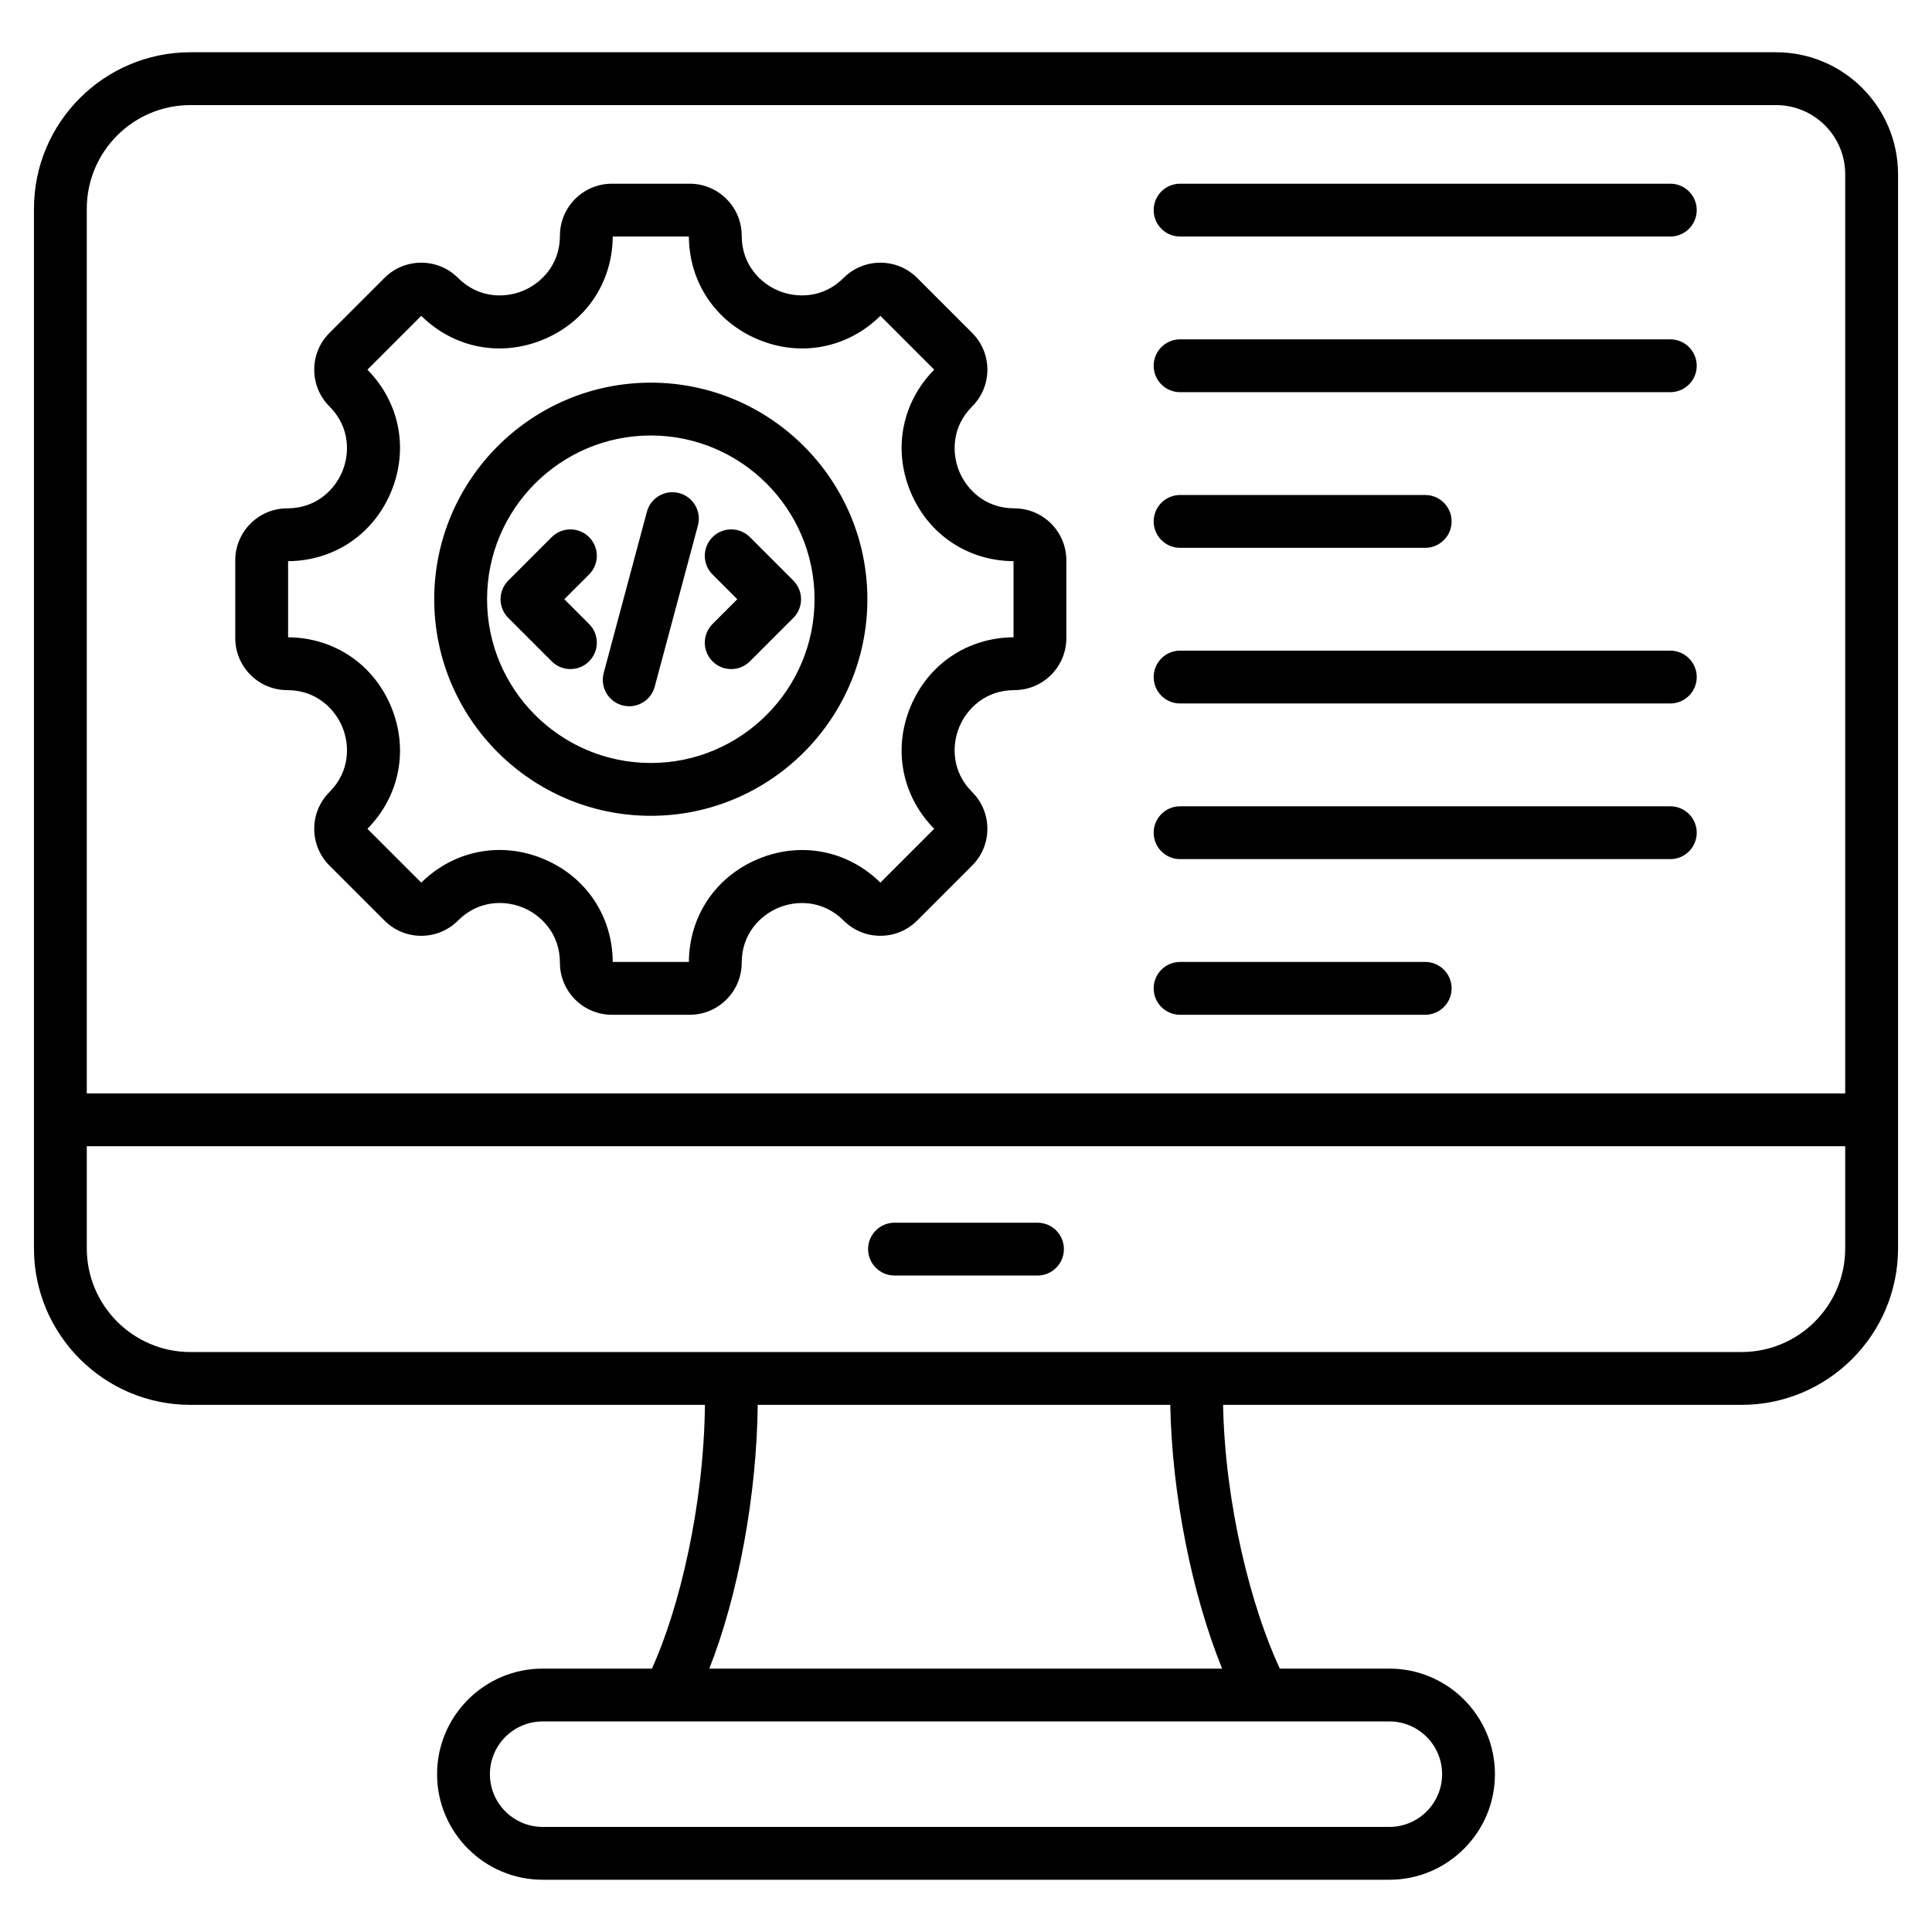
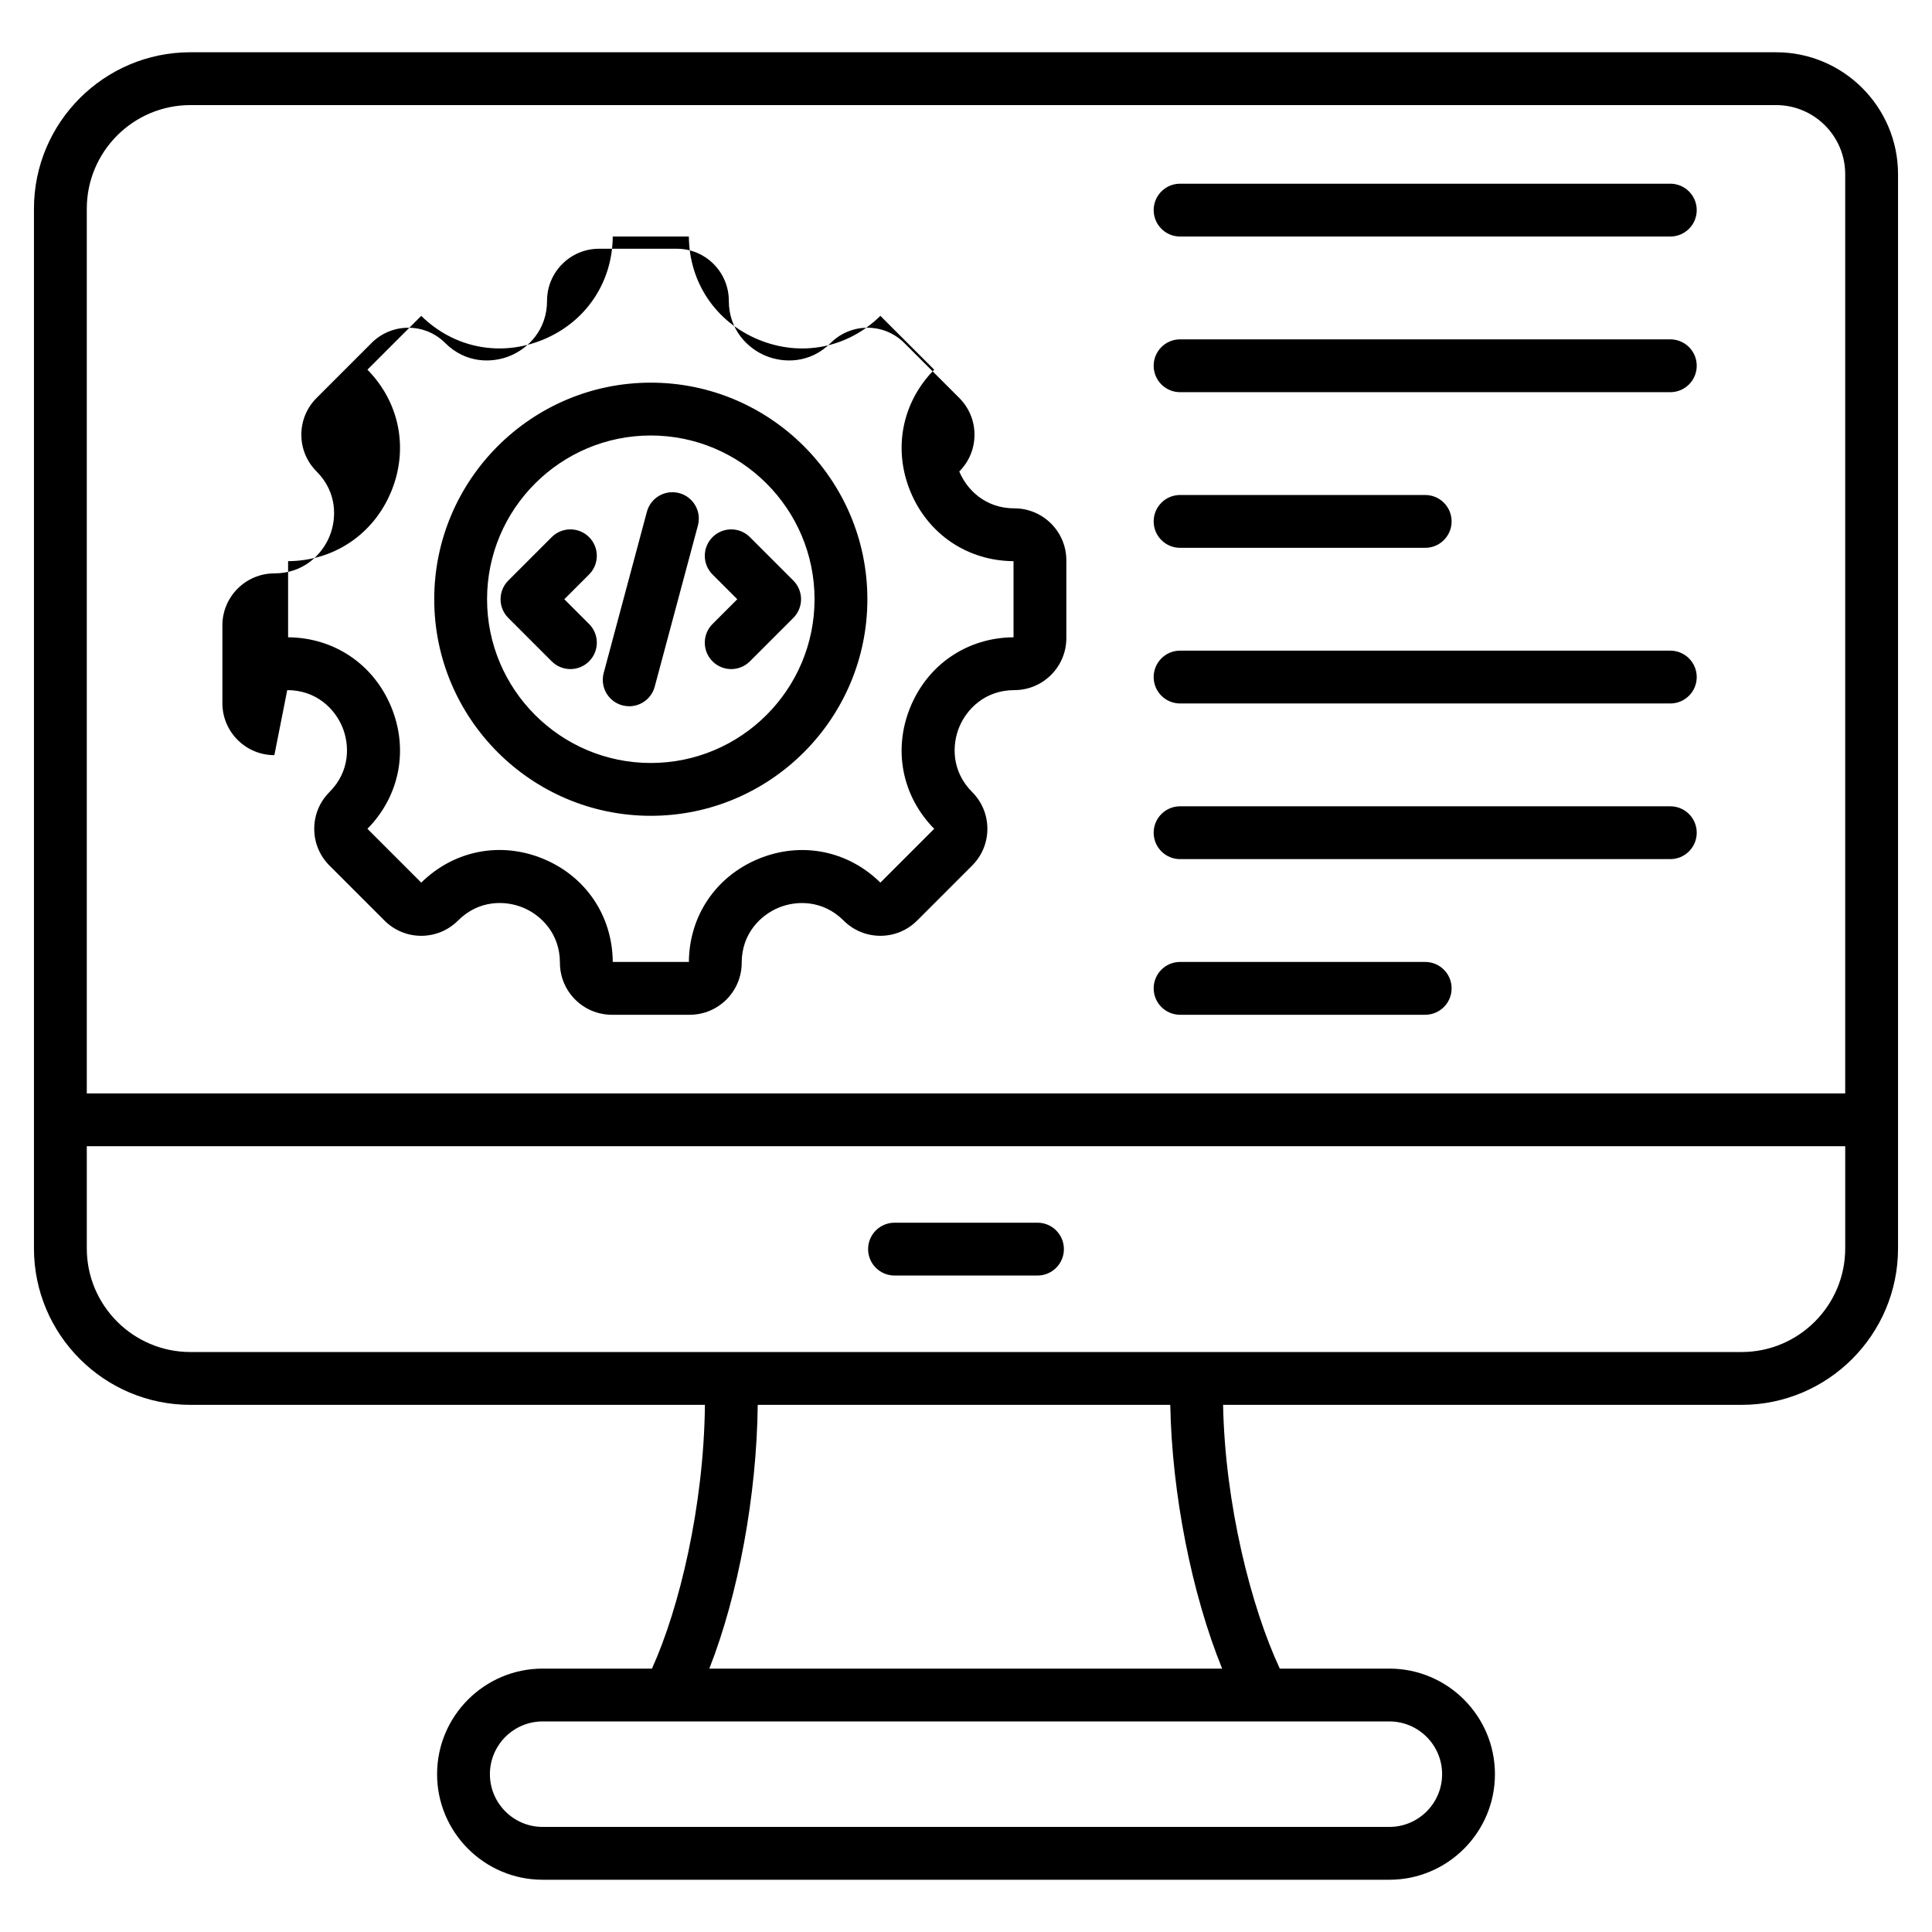
<svg xmlns="http://www.w3.org/2000/svg" id="Layer_1" enable-background="new 0 0 512 512" viewBox="0 0 512 512">
-   <path d="m470.687 13.85h-420.228c-22.86 0-41.459 18.598-41.459 41.459v275.534c0 22.86 18.599 41.459 41.459 41.459h136.352c-.276 26.799-6.782 53.913-14.037 69.896h-28.966c-15.426 0-27.976 12.55-27.976 27.976 0 15.427 12.55 27.977 27.976 27.977h224.39c15.426 0 27.976-12.55 27.976-27.976 0-15.427-12.55-27.977-27.976-27.977h-29.04c-7.594-16.272-14.515-43.484-15.028-69.896h137.41c22.86 0 41.459-18.599 41.459-41.459v-284.675c.001-17.82-14.494-32.318-32.312-32.318zm-420.228 14h420.228c10.098 0 18.312 8.218 18.312 18.318v243.59h-465.999v-234.449c0-15.141 12.318-27.459 27.459-27.459zm331.715 442.325c0 7.706-6.27 13.976-13.976 13.976h-224.39c-7.707 0-13.976-6.27-13.976-13.977 0-7.706 6.27-13.976 13.976-13.976h224.39c7.706 0 13.976 6.27 13.976 13.977zm-58.295-27.977h-135.899c7.671-19.511 12.575-45.969 12.826-69.896h109.326c.447 23.634 5.701 50.107 13.747 69.896zm137.662-83.896h-411.082c-15.141 0-27.459-12.319-27.459-27.459v-27.085h466v27.085c0 15.14-12.318 27.459-27.459 27.459zm-179.596-27.272c0 3.866-3.134 7-7 7h-37.889c-3.866 0-7-3.134-7-7s3.134-7 7-7h37.889c3.866 0 7 3.134 7 7zm-205.822-148.14c7.781 0 12.644 5.049 14.602 9.773 1.957 4.726 2.088 11.735-3.413 17.237-2.602 2.602-4.035 6.061-4.035 9.74s1.433 7.138 4.034 9.74l14.583 14.582c2.601 2.602 6.061 4.035 9.74 4.035s7.139-1.434 9.74-4.034c5.512-5.514 12.521-5.386 17.243-3.43s9.768 6.823 9.768 14.618c0 7.595 6.179 13.773 13.774 13.773h20.623c7.595 0 13.774-6.179 13.774-13.773 0-7.781 5.049-12.645 9.774-14.603 4.725-1.956 11.734-2.088 17.236 3.413 2.602 2.602 6.061 4.035 9.74 4.035s7.139-1.434 9.74-4.034l14.584-14.584c2.601-2.602 4.034-6.061 4.034-9.739 0-3.68-1.433-7.139-4.034-9.739-5.501-5.503-5.371-12.513-3.413-17.238s6.821-9.773 14.602-9.773c7.595 0 13.773-6.179 13.773-13.774v-20.623c0-7.595-6.179-13.773-13.773-13.773-7.781 0-12.644-5.049-14.602-9.774s-2.088-11.735 3.414-17.237c2.601-2.602 4.034-6.061 4.034-9.739 0-3.68-1.433-7.139-4.034-9.739l-14.584-14.585c-5.37-5.368-14.108-5.37-19.479 0-5.501 5.502-12.511 5.37-17.237 3.414-4.725-1.958-9.774-6.821-9.774-14.602 0-7.595-6.179-13.773-13.774-13.773h-20.623c-7.595 0-13.774 6.179-13.774 13.773 0 7.78-5.049 12.644-9.774 14.602-4.725 1.956-11.734 2.089-17.238-3.414-5.37-5.368-14.108-5.37-19.479 0l-14.584 14.583c-2.602 2.602-4.035 6.061-4.035 9.74s1.433 7.138 4.034 9.74c5.502 5.501 5.371 12.511 3.414 17.236-1.958 4.726-6.821 9.774-14.602 9.774-7.595 0-13.774 6.179-13.774 13.773v20.623c.001 7.597 6.18 13.776 13.775 13.776zm.226-34.172c12.182-.086 22.633-7.126 27.31-18.416 4.677-11.291 2.265-23.659-6.289-32.333l14.266-14.266c8.675 8.554 21.044 10.965 32.334 6.288 11.29-4.676 18.329-15.127 18.415-27.309h20.173c.086 12.183 7.126 22.633 18.416 27.309 11.29 4.679 23.659 2.265 32.334-6.288l14.265 14.266c-8.553 8.675-10.965 21.043-6.289 32.333s15.127 18.33 27.309 18.416v20.173c-12.182.086-22.633 7.126-27.309 18.415-4.677 11.29-2.265 23.658 6.289 32.334l-14.265 14.265c-8.675-8.552-21.043-10.965-32.333-6.288-11.29 4.676-18.33 15.127-18.416 27.31h-20.173c-.086-12.194-7.124-22.651-18.409-27.326-11.285-4.674-23.656-2.257-32.34 6.305l-14.268-14.266c8.555-8.676 10.966-21.043 6.289-32.334-4.676-11.289-15.127-18.329-27.31-18.415v-20.173zm96.121 67.48c31.647 0 57.394-25.747 57.394-57.395 0-31.646-25.747-57.394-57.394-57.394s-57.394 25.747-57.394 57.394c.001 31.648 25.747 57.395 57.394 57.395zm0-100.788c23.927 0 43.394 19.466 43.394 43.394s-19.466 43.395-43.394 43.395-43.394-19.467-43.394-43.395 19.467-43.394 43.394-43.394zm-12.485 62.944 11.447-42.724c1.001-3.735 4.838-5.948 8.573-4.95 3.734 1.001 5.951 4.839 4.95 8.573l-11.447 42.724c-.838 3.128-3.667 5.19-6.757 5.19-.6 0-1.209-.078-1.816-.24-3.734-1-5.95-4.838-4.95-8.573zm28.844-12.989 6.561-6.562-6.561-6.56c-2.734-2.734-2.734-7.166 0-9.899 2.733-2.734 7.166-2.733 9.899-.001l11.51 11.51c1.312 1.313 2.05 3.094 2.05 4.95s-.737 3.637-2.05 4.949l-11.51 11.511c-1.367 1.367-3.158 2.051-4.95 2.051s-3.583-.684-4.95-2.05c-2.733-2.734-2.733-7.165.001-9.899zm-42.616 9.9-11.511-11.511c-1.313-1.313-2.05-3.094-2.05-4.95s.738-3.638 2.05-4.95l11.511-11.51c2.734-2.732 7.167-2.733 9.9.001 2.733 2.733 2.733 7.166 0 9.899l-6.561 6.56 6.561 6.561c2.734 2.734 2.734 7.166 0 9.9-1.367 1.366-3.158 2.05-4.95 2.05s-3.584-.684-4.95-2.05zm159.522 86.66c0-3.866 3.134-7 7-7h64.958c3.866 0 7 3.134 7 7s-3.134 7-7 7h-64.958c-3.866 0-7-3.134-7-7zm0-206.242c0-3.866 3.134-7 7-7h129.917c3.866 0 7 3.134 7 7s-3.134 7-7 7h-129.917c-3.866 0-7-3.134-7-7zm0 82.496c0-3.866 3.134-7 7-7h64.958c3.866 0 7 3.134 7 7s-3.134 7-7 7h-64.958c-3.866 0-7-3.134-7-7zm0-41.248c0-3.866 3.134-7 7-7h129.917c3.866 0 7 3.134 7 7s-3.134 7-7 7h-129.917c-3.866 0-7-3.134-7-7zm0 123.745c0-3.866 3.134-7 7-7h129.917c3.866 0 7 3.134 7 7s-3.134 7-7 7h-129.917c-3.866 0-7-3.134-7-7zm0-41.248c0-3.866 3.134-7 7-7h129.917c3.866 0 7 3.134 7 7s-3.134 7-7 7h-129.917c-3.866 0-7-3.134-7-7z" />
+   <path d="m470.687 13.85h-420.228c-22.86 0-41.459 18.598-41.459 41.459v275.534c0 22.86 18.599 41.459 41.459 41.459h136.352c-.276 26.799-6.782 53.913-14.037 69.896h-28.966c-15.426 0-27.976 12.55-27.976 27.976 0 15.427 12.55 27.977 27.976 27.977h224.39c15.426 0 27.976-12.55 27.976-27.976 0-15.427-12.55-27.977-27.976-27.977h-29.04c-7.594-16.272-14.515-43.484-15.028-69.896h137.41c22.86 0 41.459-18.599 41.459-41.459v-284.675c.001-17.82-14.494-32.318-32.312-32.318zm-420.228 14h420.228c10.098 0 18.312 8.218 18.312 18.318v243.59h-465.999v-234.449c0-15.141 12.318-27.459 27.459-27.459zm331.715 442.325c0 7.706-6.27 13.976-13.976 13.976h-224.39c-7.707 0-13.976-6.27-13.976-13.977 0-7.706 6.27-13.976 13.976-13.976h224.39c7.706 0 13.976 6.27 13.976 13.977zm-58.295-27.977h-135.899c7.671-19.511 12.575-45.969 12.826-69.896h109.326c.447 23.634 5.701 50.107 13.747 69.896zm137.662-83.896h-411.082c-15.141 0-27.459-12.319-27.459-27.459v-27.085h466v27.085c0 15.14-12.318 27.459-27.459 27.459zm-179.596-27.272c0 3.866-3.134 7-7 7h-37.889c-3.866 0-7-3.134-7-7s3.134-7 7-7h37.889c3.866 0 7 3.134 7 7zm-205.822-148.14c7.781 0 12.644 5.049 14.602 9.773 1.957 4.726 2.088 11.735-3.413 17.237-2.602 2.602-4.035 6.061-4.035 9.74s1.433 7.138 4.034 9.74l14.583 14.582c2.601 2.602 6.061 4.035 9.74 4.035s7.139-1.434 9.74-4.034c5.512-5.514 12.521-5.386 17.243-3.43s9.768 6.823 9.768 14.618c0 7.595 6.179 13.773 13.774 13.773h20.623c7.595 0 13.774-6.179 13.774-13.773 0-7.781 5.049-12.645 9.774-14.603 4.725-1.956 11.734-2.088 17.236 3.413 2.602 2.602 6.061 4.035 9.74 4.035s7.139-1.434 9.74-4.034l14.584-14.584c2.601-2.602 4.034-6.061 4.034-9.739 0-3.68-1.433-7.139-4.034-9.739-5.501-5.503-5.371-12.513-3.413-17.238s6.821-9.773 14.602-9.773c7.595 0 13.773-6.179 13.773-13.774v-20.623c0-7.595-6.179-13.773-13.773-13.773-7.781 0-12.644-5.049-14.602-9.774c2.601-2.602 4.034-6.061 4.034-9.739 0-3.68-1.433-7.139-4.034-9.739l-14.584-14.585c-5.37-5.368-14.108-5.37-19.479 0-5.501 5.502-12.511 5.37-17.237 3.414-4.725-1.958-9.774-6.821-9.774-14.602 0-7.595-6.179-13.773-13.774-13.773h-20.623c-7.595 0-13.774 6.179-13.774 13.773 0 7.78-5.049 12.644-9.774 14.602-4.725 1.956-11.734 2.089-17.238-3.414-5.37-5.368-14.108-5.37-19.479 0l-14.584 14.583c-2.602 2.602-4.035 6.061-4.035 9.74s1.433 7.138 4.034 9.74c5.502 5.501 5.371 12.511 3.414 17.236-1.958 4.726-6.821 9.774-14.602 9.774-7.595 0-13.774 6.179-13.774 13.773v20.623c.001 7.597 6.18 13.776 13.775 13.776zm.226-34.172c12.182-.086 22.633-7.126 27.31-18.416 4.677-11.291 2.265-23.659-6.289-32.333l14.266-14.266c8.675 8.554 21.044 10.965 32.334 6.288 11.29-4.676 18.329-15.127 18.415-27.309h20.173c.086 12.183 7.126 22.633 18.416 27.309 11.29 4.679 23.659 2.265 32.334-6.288l14.265 14.266c-8.553 8.675-10.965 21.043-6.289 32.333s15.127 18.33 27.309 18.416v20.173c-12.182.086-22.633 7.126-27.309 18.415-4.677 11.29-2.265 23.658 6.289 32.334l-14.265 14.265c-8.675-8.552-21.043-10.965-32.333-6.288-11.29 4.676-18.33 15.127-18.416 27.31h-20.173c-.086-12.194-7.124-22.651-18.409-27.326-11.285-4.674-23.656-2.257-32.34 6.305l-14.268-14.266c8.555-8.676 10.966-21.043 6.289-32.334-4.676-11.289-15.127-18.329-27.31-18.415v-20.173zm96.121 67.48c31.647 0 57.394-25.747 57.394-57.395 0-31.646-25.747-57.394-57.394-57.394s-57.394 25.747-57.394 57.394c.001 31.648 25.747 57.395 57.394 57.395zm0-100.788c23.927 0 43.394 19.466 43.394 43.394s-19.466 43.395-43.394 43.395-43.394-19.467-43.394-43.395 19.467-43.394 43.394-43.394zm-12.485 62.944 11.447-42.724c1.001-3.735 4.838-5.948 8.573-4.95 3.734 1.001 5.951 4.839 4.95 8.573l-11.447 42.724c-.838 3.128-3.667 5.19-6.757 5.19-.6 0-1.209-.078-1.816-.24-3.734-1-5.95-4.838-4.95-8.573zm28.844-12.989 6.561-6.562-6.561-6.56c-2.734-2.734-2.734-7.166 0-9.899 2.733-2.734 7.166-2.733 9.899-.001l11.51 11.51c1.312 1.313 2.05 3.094 2.05 4.95s-.737 3.637-2.05 4.949l-11.51 11.511c-1.367 1.367-3.158 2.051-4.95 2.051s-3.583-.684-4.95-2.05c-2.733-2.734-2.733-7.165.001-9.899zm-42.616 9.9-11.511-11.511c-1.313-1.313-2.05-3.094-2.05-4.95s.738-3.638 2.05-4.95l11.511-11.51c2.734-2.732 7.167-2.733 9.9.001 2.733 2.733 2.733 7.166 0 9.899l-6.561 6.56 6.561 6.561c2.734 2.734 2.734 7.166 0 9.9-1.367 1.366-3.158 2.05-4.95 2.05s-3.584-.684-4.95-2.05zm159.522 86.66c0-3.866 3.134-7 7-7h64.958c3.866 0 7 3.134 7 7s-3.134 7-7 7h-64.958c-3.866 0-7-3.134-7-7zm0-206.242c0-3.866 3.134-7 7-7h129.917c3.866 0 7 3.134 7 7s-3.134 7-7 7h-129.917c-3.866 0-7-3.134-7-7zm0 82.496c0-3.866 3.134-7 7-7h64.958c3.866 0 7 3.134 7 7s-3.134 7-7 7h-64.958c-3.866 0-7-3.134-7-7zm0-41.248c0-3.866 3.134-7 7-7h129.917c3.866 0 7 3.134 7 7s-3.134 7-7 7h-129.917c-3.866 0-7-3.134-7-7zm0 123.745c0-3.866 3.134-7 7-7h129.917c3.866 0 7 3.134 7 7s-3.134 7-7 7h-129.917c-3.866 0-7-3.134-7-7zm0-41.248c0-3.866 3.134-7 7-7h129.917c3.866 0 7 3.134 7 7s-3.134 7-7 7h-129.917c-3.866 0-7-3.134-7-7z" />
</svg>